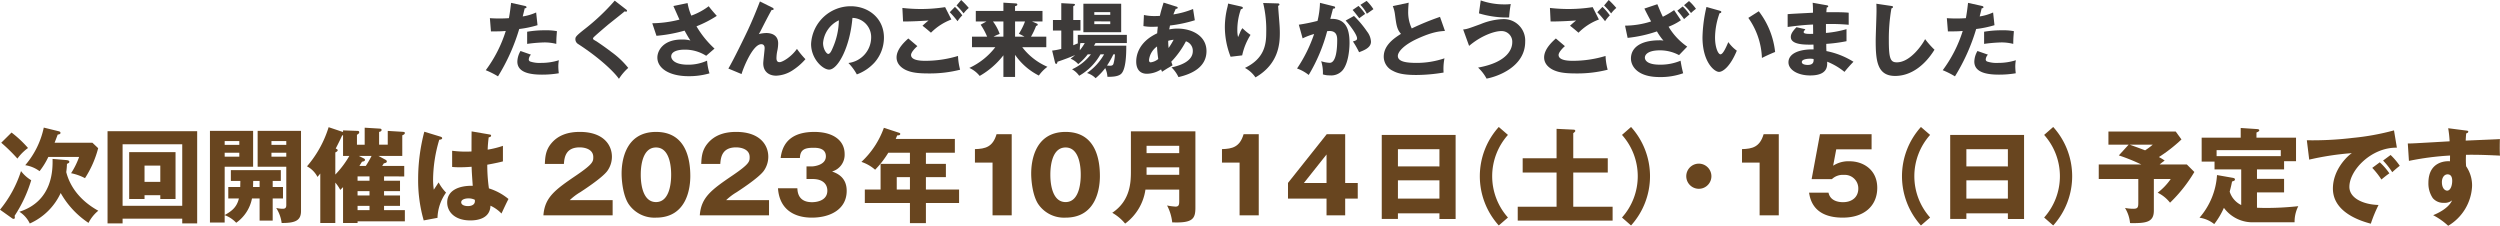
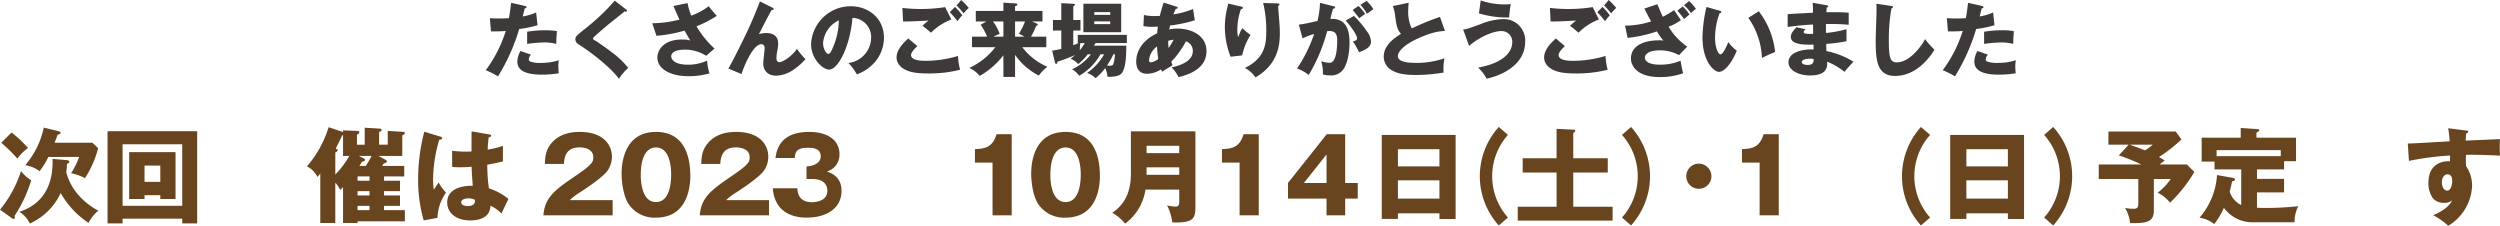
<svg xmlns="http://www.w3.org/2000/svg" viewBox="0 0 707.02 63.849">
  <path d="M148.441,1.672c.2.045.457.137.457.366,0,.275-.32.3-.5.3-.091.366-.479,1.991-.571,2.312a14.591,14.591,0,0,0,3.8-1.122l.388,3.594A29.855,29.855,0,0,1,146.838,8.2a55.292,55.292,0,0,1-6,13.393,23.942,23.942,0,0,0-3.458-1.739,37.164,37.164,0,0,0,5.655-11.1c-1.4.115-1.671.115-4.19.137l-.3-3.755c.687.047,1.488.092,2.656.092,1.031,0,1.718-.023,2.725-.092.32-1.716.48-3.2.619-4.326Zm1.717,13.782a2.239,2.239,0,0,0-.618,1.351.62.62,0,0,0,.411.595,8.406,8.406,0,0,0,3.069.389,16.562,16.562,0,0,0,5.036-.755,9.971,9.971,0,0,0-.16,1.785,16.659,16.659,0,0,0,.137,1.9,27.831,27.831,0,0,1-4.739.389c-3,0-6.983-.435-6.983-3.686a6.21,6.21,0,0,1,.894-3Zm-1.077-6.479a29.35,29.35,0,0,1,5.061-.412,16.453,16.453,0,0,1,3.365.251c-.137,1.7-.161,2.061-.183,3.6A13.288,13.288,0,0,0,153.89,12a42.225,42.225,0,0,0-4.809.412Z" fill="#3d3a39" />
  <path d="M177.1,2.7c.136.114.228.206.228.343a.243.243,0,0,1-.275.252,1.338,1.338,0,0,1-.388-.092c-.458.435-4.191,3.343-4.969,4.007-1.053.893-2.335,1.991-3.182,2.747-.732.664-.8.756-.8.939,0,.229.091.3.983.8.07.046,2.176,1.442,4.237,3.022a24.132,24.132,0,0,1,4.739,4.488,14.422,14.422,0,0,0-2.633,3.09c-1.008-1.488-4.786-5.472-11.539-9.844a1.6,1.6,0,0,1-.778-1.351c0-.595.091-.87,2.4-2.7A60.429,60.429,0,0,0,173.85.183Z" fill="#3d3a39" />
  <path d="M194.452.87a15.814,15.814,0,0,0,1.054,3.549,18.642,18.642,0,0,0,4.922-2.656c.709.962,1.67,2.038,2.288,2.725a32.316,32.316,0,0,1-5.745,2.953,27.242,27.242,0,0,0,5.1,6.3l-2.359,2.037a11.143,11.143,0,0,0-6.089-1.739c-1.786,0-3.8.457-3.8,1.923,0,.6.595,2.335,4.761,2.335a12.785,12.785,0,0,0,5.38-1.145,16.283,16.283,0,0,0,.687,3.594,20.633,20.633,0,0,1-5.906.8c-5.565,0-8.837-2.29-8.837-5.266,0-1.969,1.671-5.1,6.867-5.1a8.324,8.324,0,0,1,2.474.275c-.435-.664-.8-1.26-1.648-2.794a41.651,41.651,0,0,1-7.945,1.465l-1.19-3.548a32.569,32.569,0,0,0,7.692-1.031c-.275-.595-1.466-3.3-1.718-3.846Z" fill="#3d3a39" />
  <path d="M218.419,2.152c.2.092.366.206.366.412,0,.3-.344.275-.549.229-.847,1.488-1.923,3.572-3.137,5.976-.228.434-.32.572-.5.87a9.068,9.068,0,0,1,2.129-.3c1.421,0,3.343.549,3.343,2.931a10.358,10.358,0,0,1-.205,1.923,10.772,10.772,0,0,0-.275,2.243c0,.6.159,1.145.869,1.145.8,0,3.3-1.443,4.923-3.755a24.664,24.664,0,0,0,2.4,2.908,17,17,0,0,1-3.892,3.32,9.079,9.079,0,0,1-4.373,1.35c-2.129,0-3.664-1.213-3.664-3.48,0-.687.391-3.709.391-4.327,0-.824-.459-1.1-.939-1.1-2.474,0-5.221,7.074-5.587,8.448l-3.731-1.557c1.465-2.45,4.784-9.318,5.494-10.829,1.442-3.114,2.358-5.381,3.433-8.151Z" fill="#3d3a39" />
  <path d="M239.936,17.812a7.317,7.317,0,0,0,6.434-7.143,5.425,5.425,0,0,0-5.29-5.609c-.709,8.379-4.166,14.629-6.592,14.629-1.786,0-5.106-3.022-5.106-7.257A11.239,11.239,0,0,1,240.6,1.763c5.013,0,9.387,3.412,9.387,8.883a10.669,10.669,0,0,1-2.7,7.075,12.675,12.675,0,0,1-4.967,3.319A14.848,14.848,0,0,0,239.936,17.812Zm-7.165-5.655c0,1.763.983,3.091,1.465,3.091.549,0,.983-1.031,1.235-1.625a20,20,0,0,0,1.764-7.876A7.779,7.779,0,0,0,232.771,12.157Z" fill="#3d3a39" />
  <path d="M259.44,13.05c-.643.549-1.787,1.74-1.787,2.5,0,1.648,3.136,1.648,4.1,1.648a31.955,31.955,0,0,0,9.181-1.374,17.323,17.323,0,0,0,.595,3.892,34.8,34.8,0,0,1-8.952,1.053c-3.57,0-4.991-.389-6.113-.847-.731-.3-2.907-1.373-2.907-3.686,0-2.381,2.381-4.51,3.32-5.357Zm9.614-7.532a16.025,16.025,0,0,0-5.769,3.732c-.823-.71-1.693-1.443-2.4-1.97.847-.778,1.054-.938,1.717-1.488-1.419.115-5.266.321-7.211.275L255.2,2.244a46.1,46.1,0,0,0,5.7.3,44.6,44.6,0,0,0,6.387-.526Zm1.008-3.572a16.408,16.408,0,0,1,2.083,2.4A9.28,9.28,0,0,0,270.8,6a25.46,25.46,0,0,0-2.2-2.542ZM271.825,0a24.591,24.591,0,0,1,2.151,2.244A9.26,9.26,0,0,0,272.511,3.8a19.176,19.176,0,0,0-1.992-2.244Z" fill="#3d3a39" />
  <path d="M287.07,21.75h-3.3V15.637a22.707,22.707,0,0,1-6.709,5.838,7.93,7.93,0,0,0-2.93-2.266,19.621,19.621,0,0,0,7.349-5.861h-6.594V10.371h4.282a18.56,18.56,0,0,0-1.831-3.388l1.648-.916h-3.022V3.091h7.807V.755l3.433.207c.275.023.5.045.5.343,0,.321-.457.389-.64.435V3.091h7.761V6.067h-2.977l1.4.6c.159.068.228.16.228.274,0,.3-.274.343-.457.389a20.574,20.574,0,0,1-1.443,3.045h4.327v2.977h-6.8a17.824,17.824,0,0,0,7.121,5.54,10.722,10.722,0,0,0-2.426,2.473A17.938,17.938,0,0,1,287.07,15.5Zm-3.3-11.379v-4.3h-2.954a12.827,12.827,0,0,1,1.9,3.526,11.565,11.565,0,0,0-1.74.778Zm3.3-4.3v4.3h2.655a16.219,16.219,0,0,0-1.58-.824,17.8,17.8,0,0,0,1.739-3.48Z" fill="#3d3a39" />
  <path d="M307.625,15.362a15.926,15.926,0,0,1-2.7,2.771,5.726,5.726,0,0,0-2.152-1.534c.412-.321.756-.573,1.282-1.031-1.418.619-3.159,1.282-5.013,1.9,0,.274-.092.595-.344.595-.229,0-.321-.3-.366-.527l-.778-3.228a18.623,18.623,0,0,0,2.587-.481v-5.2H297.78V5.655h2.359V.893l3.388.183c.274.023.481.046.481.252,0,.16-.138.275-.481.435V5.655h2.038V8.631h-2.038V12.8c.55-.229.893-.366,1.443-.618h-.161V9.867h13.874V12.18h-8.86l-.435.733h9.135c0,2.312-.069,6.891-1.557,8.059-.87.686-2.335.755-3.778.755a6.844,6.844,0,0,0-.618-2.473,17.44,17.44,0,0,1-2.725,2.862,5.806,5.806,0,0,0-2.426-1.465,15.932,15.932,0,0,0,4.83-5.289h-1.03a15.956,15.956,0,0,1-6.021,6.067,6,6,0,0,0-2.015-1.831,13.979,13.979,0,0,0,5.335-4.236Zm-2.083-3.182a10.017,10.017,0,0,0-.161,2.037,14.75,14.75,0,0,0,1.4-2.037ZM317.08,9.112H306.388V1.053H317.08Zm-3.09-4.9V3.434h-4.511v.779Zm-4.511,1.831v.779h4.511V6.044Zm5.4,9.318a24.939,24.939,0,0,1-1.809,3.183c.275.022.527.045.8.045.458,0,.87-.045,1.03-.572a11.7,11.7,0,0,0,.413-2.656Z" fill="#3d3a39" />
  <path d="M323.51,4.236a13.316,13.316,0,0,0,3.16.3c.137,0,.709,0,1.351-.045.319-1.443.732-2.7,1.053-3.755l3.571,1.121c.184.047.412.115.412.321,0,.275-.274.3-.549.321-.275.618-.434.984-.664,1.579a24.5,24.5,0,0,0,5.563-1.534l.5,3.183a38.58,38.58,0,0,1-7.028,1.488c-.024.183-.183.939-.207,1.1a11.307,11.307,0,0,1,2.359-.229c4.052,0,8.173,2.037,8.173,6.365,0,4.533-4.121,6.478-7.921,7.349a9.629,9.629,0,0,0-1.969-2.748c2.587-.526,6.021-1.786,6.021-4.6a2.8,2.8,0,0,0-1.947-2.771,24.849,24.849,0,0,1-4.144,5.77c.161.457.23.664.366,1.007-.319.206-.435.275-1.418.847-.092.046-1.305.824-1.557.985-.16-.367-.183-.435-.274-.664a7.625,7.625,0,0,1-3.984,1.236c-3.046,0-3.046-2.908-3.046-3.48,0-1.3.389-5.38,5.93-7.967.069-1.053.137-1.466.183-1.878-.732.023-1.167.046-1.511.046a13.226,13.226,0,0,1-2.563-.206Zm3.709,8.905a5.448,5.448,0,0,0-2.266,3.8c0,.549.206.687.5.687a4.18,4.18,0,0,0,2.105-.939C327.54,16.484,327.288,14.927,327.219,13.141Zm3.273.435a22.572,22.572,0,0,0,1.421-2.335,8.033,8.033,0,0,0-1.534.3A16.873,16.873,0,0,0,330.492,13.576Z" fill="#3d3a39" />
  <path d="M350.843,1.809c.413.092.64.16.64.412,0,.3-.388.366-.548.389a17.467,17.467,0,0,0-1.008,5.838,8.67,8.67,0,0,0,.206,2.038c.184-.367.252-.55.527-1.213a5.223,5.223,0,0,1,.71-1.306,16.513,16.513,0,0,0,2.289,1.9A17.772,17.772,0,0,0,351.3,15.66l-3.274.389A23.013,23.013,0,0,1,346.4,7.555a23.222,23.222,0,0,1,.756-5.654c.115-.5.115-.619.16-.894ZM361.305.962c.23,0,.527.023.527.32,0,.252-.206.3-.366.344.022.8.321,4.281.366,4.99.069.825.115,1.786.115,2.679,0,2.885-.229,8.769-6.891,12.592a8.439,8.439,0,0,0-2.977-2.678c5.5-2.656,6.021-6.617,6.021-9.982a32.22,32.22,0,0,0-.869-8.38Z" fill="#3d3a39" />
  <path d="M377.031,1.74c.412.092.549.137.549.389,0,.3-.3.3-.595.321-.115.458-.641,2.381-.755,2.885,4.052-.16,5.426,2.358,5.426,6.8,0,.367,0,5.266-1.9,7.67a4.243,4.243,0,0,1-3.687,1.511,5.977,5.977,0,0,1-1.947-.275,10.752,10.752,0,0,0-.479-3.731,8.931,8.931,0,0,0,2.4.457c1.877,0,2.128-4.121,2.128-6.41,0-.916-.068-2.587-2.151-2.587a6.869,6.869,0,0,0-.687.045,47.614,47.614,0,0,1-5.22,12.386,11.293,11.293,0,0,0-3.3-1.831,40.855,40.855,0,0,0,4.83-9.753,18.26,18.26,0,0,0-3.251,1.236l-1.076-3.869a52.532,52.532,0,0,0,5.289-1.076A24.4,24.4,0,0,0,373.3.8Zm5.883,2.771a28.285,28.285,0,0,1,3.71,4.418,5.076,5.076,0,0,1,1.1,2.862c0,1.717-1.991,2.449-3.365,2.976a24.67,24.67,0,0,0-1.74-3.045c.87-.274,1.168-.366,1.168-.87,0-1.1-2.244-3.984-3.229-5.037ZM384.2,1.672a14.784,14.784,0,0,1,1.878,2.266c-.526.366-.641.458-1.67,1.213-.23-.3-1.374-1.808-1.878-2.335Zm2.291-1.42a12.725,12.725,0,0,1,1.922,2.335c-.5.366-1.327.939-1.854,1.3a10.219,10.219,0,0,0-1.832-2.518Z" fill="#3d3a39" />
  <path d="M408.644,8.746c-1.625.115-3.548.275-7.692,2.152-4.03,1.831-5.631,3.8-5.631,4.922,0,1.649,2.448,1.969,5.357,1.969a24.371,24.371,0,0,0,7.83-1.3,15.493,15.493,0,0,0-.252,4.029,47.693,47.693,0,0,1-7.739.687c-3.983,0-5.54-.595-6.685-1.213a4.425,4.425,0,0,1-2.5-3.938c0-3.113,2.611-5.06,4.877-6.479-1.144-1.282-1.305-2.495-1.694-5.4a9.35,9.35,0,0,0-.619-2.45l4.487-.962c-.091,1.169-.136,1.672-.136,2.405a10.816,10.816,0,0,0,1.007,4.876,72.838,72.838,0,0,1,7.99-3.274Z" fill="#3d3a39" />
  <path d="M413.793,8.334c1.03-.092,1.419-.229,4.922-1.511a18.434,18.434,0,0,1,6.319-1.42,6.059,6.059,0,0,1,6.3,6.411c0,7.1-7.876,9.867-10.921,10.417a12,12,0,0,0-2.4-3.114c8.656-1.557,9.663-5.564,9.663-7.1a3.012,3.012,0,0,0-3.115-3.229c-1.968,0-5.723,1.328-9.088,4.19ZM418.76.115a19.774,19.774,0,0,0,6.8,1.122,11.925,11.925,0,0,0,1.695-.092,31.669,31.669,0,0,0-.459,3.8,27.427,27.427,0,0,1-8.54-1.167Z" fill="#3d3a39" />
  <path d="M442.568,13.05c-.642.549-1.786,1.74-1.786,2.5,0,1.648,3.135,1.648,4.1,1.648a31.954,31.954,0,0,0,9.18-1.374,17.349,17.349,0,0,0,.6,3.892,34.8,34.8,0,0,1-8.952,1.053c-3.571,0-4.991-.389-6.113-.847-.732-.3-2.907-1.373-2.907-3.686,0-2.381,2.38-4.51,3.319-5.357Zm9.614-7.532a16.034,16.034,0,0,0-5.769,3.732c-.823-.71-1.693-1.443-2.4-1.97.846-.778,1.054-.938,1.716-1.488-1.418.115-5.265.321-7.21.275l-.184-3.823a46.088,46.088,0,0,0,5.7.3,44.629,44.629,0,0,0,6.388-.526Zm1.008-3.572a16.408,16.408,0,0,1,2.083,2.4A9.28,9.28,0,0,0,453.923,6a25.2,25.2,0,0,0-2.2-2.542ZM454.953,0a24.542,24.542,0,0,1,2.152,2.244A9.228,9.228,0,0,0,455.639,3.8a19.171,19.171,0,0,0-1.991-2.244Z" fill="#3d3a39" />
  <path d="M468.71,1.191c.71,1.694,1.076,2.61,1.556,3.548a24.119,24.119,0,0,0,3.183-1.877l1.923,2.862a16.562,16.562,0,0,1-3.481,1.831,18,18,0,0,0,5.267,5.632l-2.313,2.4a11.4,11.4,0,0,0-5.425-1.351c-3.16,0-4.236,1.1-4.236,2.061,0,.618.5,1.992,4.236,1.992a14.68,14.68,0,0,0,5.861-1.122,34.817,34.817,0,0,0,.731,3.549,18.956,18.956,0,0,1-6.685,1.076c-6.272,0-8.081-3.114-8.081-5.243,0-2.839,2.358-5.152,8.15-5.152a4.516,4.516,0,0,1,1.053.092,15.985,15.985,0,0,1-1.854-2.61,37.61,37.61,0,0,1-8.288,1.832l-.732-3.457a24.643,24.643,0,0,0,7.372-1.191c-.756-1.374-1.26-2.335-1.9-3.64Zm7.165.641A12.263,12.263,0,0,1,477.8,4.1c-.252.182-1.237,1.052-1.535,1.3a21.761,21.761,0,0,0-1.9-2.381ZM477.661.3a11.781,11.781,0,0,1,1.969,2.2,12.432,12.432,0,0,0-1.4,1.19,14.068,14.068,0,0,0-1.97-2.221Z" fill="#3d3a39" />
  <path d="M486.334,3.022c.207.069.459.138.459.344,0,.3-.275.343-.481.366a20.472,20.472,0,0,0-1.283,6.891c0,2.793.87,4.739,1.535,4.739.732,0,1.6-2.014,2.221-3.457a10.389,10.389,0,0,0,2.4,2.427c-1.832,4.442-3.916,6-5.038,6-1.282,0-4.67-2.724-4.67-9.8A40.882,40.882,0,0,1,482.6,1.969Zm11.059.16A22.828,22.828,0,0,1,502.017,14.7c-1.351.526-2.975,1.3-3.731,1.693A20.85,20.85,0,0,0,494.439,5.06Z" fill="#3d3a39" />
  <path d="M516.62,1.488c.207.046.413.069.413.3,0,.252-.252.3-.413.32-.091.894-.091,1.1-.113,1.351,1.052,0,4.6-.068,6.318.138V7.006a55.369,55.369,0,0,0-6.433-.206V9.318a29.926,29.926,0,0,0,5.815-1.076v3.411a43.479,43.479,0,0,1-5.724.756c0,.984,0,1.076.046,2.038a22.686,22.686,0,0,1,7.647,3.022,36.453,36.453,0,0,0-2.542,2.861,18.468,18.468,0,0,0-4.9-2.884c.046,1.19.207,3.892-4.807,3.892-3.549,0-6.136-1.626-6.136-3.709,0-2.61,3.274-3.732,7.1-3.663,0-.527,0-.527-.023-1.351-2.267.046-6.411.114-6.411-2.152,0-.8.413-1.534,1.6-2.77l2.518.572c-.413.549-.481.618-.481.778,0,.252,0,.642,2.678.527,0-.412-.023-2.267-.023-2.633-2.816.115-5.288.435-7.188.687V4.007c1.122-.115,6.135-.344,7.166-.412,0-.87,0-1.763-.092-2.816ZM511.881,16.6c-.114,0-2.312,0-2.312.938,0,.756,1.26.825,1.649.825,1.122,0,1.808-.413,1.671-1.672A5.006,5.006,0,0,0,511.881,16.6Z" fill="#3d3a39" />
  <path d="M534.819,1.672c.343.045.526.068.526.32,0,.206-.16.275-.435.389a50.16,50.16,0,0,0-.733,9.089c0,5.2.5,6.159,2.267,6.159,3.915,0,7.372-5.289,7.99-6.571a23.566,23.566,0,0,0,2.656,3c-2.61,4.236-6.5,7.418-11.127,7.418-5.082,0-5.5-4.3-5.5-10.027,0-1.329.23-7.121.23-8.288,0-.664,0-1.443-.047-2.107Z" fill="#3d3a39" />
  <path d="M560.48,1.672c.2.045.457.137.457.366,0,.275-.32.3-.5.3-.091.366-.479,1.991-.571,2.312a14.58,14.58,0,0,0,3.8-1.122l.389,3.594A29.881,29.881,0,0,1,558.877,8.2a55.265,55.265,0,0,1-6,13.393,23.869,23.869,0,0,0-3.457-1.739,37.14,37.14,0,0,0,5.654-11.1c-1.4.115-1.67.115-4.189.137l-.3-3.755c.687.047,1.488.092,2.656.092,1.031,0,1.718-.023,2.724-.092.321-1.716.481-3.2.619-4.326ZM562.2,15.454a2.244,2.244,0,0,0-.619,1.351.621.621,0,0,0,.412.595,8.406,8.406,0,0,0,3.069.389,16.568,16.568,0,0,0,5.036-.755,9.878,9.878,0,0,0-.16,1.785,16.429,16.429,0,0,0,.137,1.9,27.831,27.831,0,0,1-4.739.389c-3,0-6.983-.435-6.983-3.686a6.218,6.218,0,0,1,.893-3ZM561.12,8.975a29.346,29.346,0,0,1,5.06-.412,16.458,16.458,0,0,1,3.366.251c-.137,1.7-.161,2.061-.183,3.6A13.3,13.3,0,0,0,565.928,12a42.227,42.227,0,0,0-4.808.412Z" fill="#3d3a39" />
  <path d="M0,59.3A32.981,32.981,0,0,0,5.943,48.379a10.324,10.324,0,0,0,2.884,2.593,38.245,38.245,0,0,1-4.69,10.051,2.882,2.882,0,0,1,.059.495c0,.292-.175.379-.322.379a.88.88,0,0,1-.553-.233ZM3.263,37.483a31.162,31.162,0,0,1,4.662,4.37,13.293,13.293,0,0,0-3,3A47.5,47.5,0,0,0,.35,40.367Zm15.412,7.778c.728.059.932.234.932.525s-.408.437-.67.553a21.173,21.173,0,0,1-.2,2.331c.582,2.3,2.418,7.254,9.061,10.926a10.673,10.673,0,0,0-2.768,3.437,24.622,24.622,0,0,1-7.866-8.449,17.426,17.426,0,0,1-8.74,8.624,7.94,7.94,0,0,0-2.943-3.321c9.585-3.059,9.44-12.207,9.382-14.946Zm-2.243-8.186c.349.087.669.175.669.495,0,.35-.29.408-.786.495-.32.875-.554,1.457-.874,2.3H26.133l1.631,1.544a29.029,29.029,0,0,1-3.729,8.478,14.368,14.368,0,0,0-3.933-1.4,21.8,21.8,0,0,0,2.273-4.6H13.664a20.6,20.6,0,0,1-2.477,4.021,9.138,9.138,0,0,0-4.05-1.69,23.9,23.9,0,0,0,5.244-10.634Z" fill="#68451f" />
  <path d="M34.67,61.839v1.34H30.415V37.1H55.762V63.179H51.538v-1.34ZM51.538,58.2V40.8H34.67V58.2Zm-10.663-3v1.078H36.534V43.018h13.11V56.274H45.332V55.2Zm4.457-3.758v-4.6H40.875v4.6Z" fill="#68451f" />
-   <path d="M77.118,56.129v6.264h-3.7V56.129H71.262A10.971,10.971,0,0,1,66.8,63a8.434,8.434,0,0,0-3.263-2.156v2.1H59.375V37.017H71.582V47.155H63.541V60.819c2.04-1.136,3.438-2.244,4.021-4.69h-3V52.894h3.38c0-.524.029-1.165.029-1.718H65.289V48.117H79.42v3.059h-2.3v1.718h2.913v3.235ZM67.678,39.9H63.541v1.078h4.137Zm0,3.292H63.541V44.3h4.137Zm5.739,7.983H71.612c-.03.349-.03,1.456-.059,1.718h1.864Zm6.235,11.886a10.155,10.155,0,0,0-1.544-4.253,8.818,8.818,0,0,0,1.69.233c.553,0,1.165,0,1.165-1.02V47.155h-8.1V37.017H85.129V59.683C85.129,62.393,83.469,63.092,79.652,63.062ZM80.963,39.9H76.769v1.078h4.194Zm0,3.292H76.769V44.3h4.194Z" fill="#68451f" />
  <path d="M108.612,49.894v1.223h4.515V54.06h-4.515v1.224h4.515v2.942h-4.515V59.42H114.5V62.6H101.124v.466H97.017V52.924l-.788.786a10.164,10.164,0,0,0-1.4-2.068v11.42H90.578V49.078c-.233.291-.554.67-.787.962a7.017,7.017,0,0,0-2.972-3,30.943,30.943,0,0,0,6.119-11.071l4.079,1.369v-.466l4.136.146c.32,0,.437.174.437.408,0,.291-.233.436-.641.7v2.8h2.186V36.113l4.341.263c.291.029.436.175.436.378,0,.379-.436.5-.7.554V40.92h2.447v-3.9l4.313.262c.349.029.524.117.524.32,0,.35-.35.5-.729.67V44.1h-6.729l2.039,1.107a.541.541,0,0,1,.32.466c0,.321-.407.437-.844.525-.117.2-.292.466-.467.728h6.235v2.972Zm-13.781-.525A26.757,26.757,0,0,0,98.794,44.1H97.017V38.211c-.088.029-.175.087-.263.117-.5,1.077-.787,1.69-1.806,3.671.437.233.554.291.554.495,0,.291-.467.524-.671.612Zm6.293.525v1.223H104.5V49.894Zm0,4.166v1.224H104.5V54.06Zm3.379,5.36V58.226h-3.379V59.42Zm-1.048-12.5a29.151,29.151,0,0,0,1.632-2.826h-3.614l1.341.67c.233.117.408.233.408.466,0,.263-.321.437-.845.5-.32.524-.437.7-.729,1.194Z" fill="#68451f" />
  <path d="M124.664,38.677c.234.088.379.2.379.408,0,.35-.554.408-.816.437a40.213,40.213,0,0,0-1.748,11.217,20.514,20.514,0,0,0,.2,2.913c.378-.553.989-1.486,1.368-2.068a12.219,12.219,0,0,0,2.1,2.884,12.92,12.92,0,0,0-2.419,7.138l-3.9.728a41.1,41.1,0,0,1-1.573-11.741A52.514,52.514,0,0,1,120,37.25Zm13.839-.641c.146.029.379.059.379.321,0,.349-.408.437-.67.466a32.431,32.431,0,0,0-.292,3.5,26.322,26.322,0,0,0,4.312-1.078v4.4c-.67.175-2.01.5-4.428.933a47.041,47.041,0,0,0,.466,6.7,16.272,16.272,0,0,1,5.536,3c-.467.845-1.341,2.739-1.982,4.108a10.281,10.281,0,0,0-3.117-2.214c-.117,3.729-3.846,4.166-5.681,4.166-4.371,0-6.555-2.389-6.555-5.1,0-3.467,3.437-4.779,7.225-4.691-.233-3.321-.262-3.7-.321-5.39-1.66.146-2.855.146-3.35.146a21.293,21.293,0,0,1-2.156-.088V42.639a30.793,30.793,0,0,0,5.478.2c0-1.223,0-3.787.028-5.681ZM132.472,56.1c-.64,0-2.039.2-2.039,1.107,0,.758.962,1.078,1.894,1.078.232,0,1.981,0,1.981-1.427a.792.792,0,0,0-.059-.379A4.123,4.123,0,0,0,132.472,56.1Z" fill="#68451f" />
  <path d="M173.26,60.906H153.682c.378-5.1,3.234-7.2,9.411-11.391,4.69-3.2,4.69-3.875,4.69-5.1,0-2.184-2.331-2.738-3.846-2.738-3.933,0-4.341,2.8-4.458,4.69H154.09c.087-1.835.175-3.845,1.806-5.8,1.952-2.36,4.778-3.263,8.07-3.263,6.672,0,9.09,3.671,9.09,7.021a6.9,6.9,0,0,1-1.282,3.992c-1.485,2.068-7.371,5.826-7.662,6.03a16.117,16.117,0,0,0-2.971,2.244H173.26Z" fill="#68451f" />
  <path d="M195.226,49.806c0,2.8-.669,11.742-9.7,11.742a8.816,8.816,0,0,1-7.692-3.759c-1.515-2.214-2.039-6.2-2.039-8.74,0-2.8.671-11.741,9.731-11.741C194.032,37.308,195.226,45.058,195.226,49.806Zm-14.013-.378c0,.961,0,7.72,4.312,7.72,4.282,0,4.282-6.73,4.282-7.72,0-1.078,0-7.721-4.282-7.721C181.213,41.707,181.213,48.379,181.213,49.428Z" fill="#68451f" />
  <path d="M217.484,60.906H197.907c.378-5.1,3.233-7.2,9.41-11.391,4.69-3.2,4.69-3.875,4.69-5.1,0-2.184-2.331-2.738-3.846-2.738-3.933,0-4.34,2.8-4.457,4.69h-5.39c.088-1.835.175-3.845,1.807-5.8,1.952-2.36,4.778-3.263,8.07-3.263,6.672,0,9.089,3.671,9.089,7.021A6.9,6.9,0,0,1,216,48.321c-1.486,2.068-7.371,5.826-7.663,6.03a16.117,16.117,0,0,0-2.971,2.244h12.119Z" fill="#68451f" />
-   <path d="M228.088,50.622V47.068h1.458c.553,0,4.02-.321,4.02-2.855,0-2.419-2.593-2.419-3.467-2.419-2.243,0-3.816.35-3.875,2.885h-5.448c.641-5.477,4.487-7.371,9.527-7.371,5.448,0,8.565,2.505,8.565,6.235a4.9,4.9,0,0,1-3.554,4.953c1.34.494,4.137,1.573,4.137,5.476,0,5.186-4.6,7.576-9.848,7.576-5.01,0-9.176-2.331-9.585-8.3H225.5c.059,1.107.263,3.933,4.167,3.933.553,0,4.312-.087,4.312-3.262,0-1.865-1.311-3.293-4.166-3.293Z" fill="#68451f" />
-   <path d="M261.855,46.339h5.652V50.1h-5.652v3.5h9.381v3.817h-9.381v5.681h-4.517V57.411h-12.76V53.594h4.458V46.339h8.3V43.193H251.22A26.806,26.806,0,0,1,247.491,48a11.254,11.254,0,0,0-3.874-2.214,24.4,24.4,0,0,0,6.35-9.643l4.283,1.4c.175.058.35.146.35.32,0,.379-.408.408-.874.437-.145.379-.292.7-.407.991h16.722v3.9h-8.186ZM257.338,50.1h-3.729v3.5h3.729Z" fill="#68451f" />
+   <path d="M228.088,50.622V47.068c.553,0,4.02-.321,4.02-2.855,0-2.419-2.593-2.419-3.467-2.419-2.243,0-3.816.35-3.875,2.885h-5.448c.641-5.477,4.487-7.371,9.527-7.371,5.448,0,8.565,2.505,8.565,6.235a4.9,4.9,0,0,1-3.554,4.953c1.34.494,4.137,1.573,4.137,5.476,0,5.186-4.6,7.576-9.848,7.576-5.01,0-9.176-2.331-9.585-8.3H225.5c.059,1.107.263,3.933,4.167,3.933.553,0,4.312-.087,4.312-3.262,0-1.865-1.311-3.293-4.166-3.293Z" fill="#68451f" />
  <path d="M280.7,60.906V45.99h-4.981V42.173c2.942-.087,5.04-.582,6.118-4.224h4.282V60.906Z" fill="#68451f" />
  <path d="M311.061,49.806c0,2.8-.67,11.742-9.7,11.742a8.814,8.814,0,0,1-7.691-3.759c-1.515-2.214-2.039-6.2-2.039-8.74,0-2.8.67-11.741,9.73-11.741C309.866,37.308,311.061,45.058,311.061,49.806Zm-14.013-.378c0,.961,0,7.72,4.311,7.72,4.283,0,4.283-6.73,4.283-7.72,0-1.078,0-7.721-4.283-7.721C297.048,41.707,297.048,48.379,297.048,49.428Z" fill="#68451f" />
  <path d="M323.939,53.623a14.481,14.481,0,0,1-5.74,9.614,13.2,13.2,0,0,0-3.642-3.059c5.331-3.554,5.273-9.09,5.273-12V37.133h18.239V58.721c0,3.147-.758,4.4-6.556,4.166a13.284,13.284,0,0,0-1.456-4.777,16.459,16.459,0,0,0,2.388.32c.991,0,1.049-.612,1.049-1.661V53.623Zm9.555-10.314V41.241h-9.235v2.068Zm0,6.119v-2.1h-9.235v2.1Z" fill="#68451f" />
  <path d="M350.566,60.906V45.99h-4.981V42.173c2.942-.087,5.04-.582,6.118-4.224h4.282V60.906Z" fill="#68451f" />
  <path d="M375.213,37.949h5.215V51.758h3.555v4.4h-3.555v4.748h-5.273V56.158h-10.9V51.729Zm-.058,13.809v-8.07l-6.41,8.07Z" fill="#68451f" />
  <path d="M395.345,60.324v1.6H390.77V38.153h20.89V61.926h-4.575v-1.6Zm11.74-13.256V42.2h-11.74v4.866Zm0,9.09V51h-11.74v5.157Z" fill="#68451f" />
  <path d="M426.459,38.153a17.539,17.539,0,0,0,0,23.365l-2.593,2.244a20.771,20.771,0,0,1,0-27.852Z" fill="#68451f" />
  <path d="M454.69,44.766v4.021h-9.76v9.672h11.13v3.934H429.227V58.459h10.984V48.787h-9.585V44.766h9.585V36.434l4.836.233a.433.433,0,0,1,.467.35c0,.2-.379.495-.584.641v7.108Z" fill="#68451f" />
  <path d="M461.275,35.91a20.768,20.768,0,0,1,0,27.852l-2.564-2.244a17.536,17.536,0,0,0,0-23.365Z" fill="#68451f" />
  <path d="M484,49.835a3.555,3.555,0,1,1-3.554-3.554A3.569,3.569,0,0,1,484,49.835Z" fill="#68451f" />
  <path d="M497.634,60.906V45.99h-4.982V42.173c2.943-.087,5.04-.582,6.118-4.224h4.283V60.906Z" fill="#68451f" />
-   <path d="M529.3,42.232h-9.994l-.874,4.632a7.9,7.9,0,0,1,4.662-1.253c3.729,0,7.808,2.3,7.808,7.517,0,4.923-3.5,8.42-9.76,8.42-8.3,0-9.207-5.216-9.527-7.051h5.506c.554,2.68,3.555,2.68,4.109,2.68,2.651,0,4.311-1.544,4.311-3.816a3.812,3.812,0,0,0-4.049-3.9,4.477,4.477,0,0,0-3.409,1.194h-5.739l2.359-12.7h14.6Z" fill="#68451f" />
  <path d="M545.85,38.153a17.536,17.536,0,0,0,0,23.365l-2.593,2.244a20.771,20.771,0,0,1,0-27.852Z" fill="#68451f" />
  <path d="M556.106,60.324v1.6h-4.575V38.153H572.42V61.926h-4.574v-1.6Zm11.74-13.256V42.2h-11.74v4.866Zm0,9.09V51h-11.74v5.157Z" fill="#68451f" />
  <path d="M580.665,35.91a20.768,20.768,0,0,1,0,27.852L578.1,61.518a17.536,17.536,0,0,0,0-23.365Z" fill="#68451f" />
  <path d="M618.451,46.514l2.127,2.127a41.173,41.173,0,0,1-6.875,8.682,9.94,9.94,0,0,0-3.5-2.826,17.016,17.016,0,0,0,3.7-3.875h-4.777v8.915c0,3.263-2.04,3.642-6.73,3.555a9.876,9.876,0,0,0-1.428-4.283,12.436,12.436,0,0,0,2.361.233c1.251,0,1.4-.408,1.4-1.719v-6.7H593.542V46.514h12.032a52.418,52.418,0,0,0-6.351-2.563l2.768-3.031h-5.71V37.191h19.025l1.63,2.244a42.436,42.436,0,0,1-6.38,4.981,12.8,12.8,0,0,1,1.632.991c-.437.321-.786.554-1.428,1.107Zm-16.14-5.594c.525.2,2.8.991,4.341,1.6a18.457,18.457,0,0,0,2.156-1.6Z" fill="#68451f" />
  <path d="M638.292,50.593h7.663v3.816h-7.663v4.342c.729.029,1.573.058,2.709.058a84.248,84.248,0,0,0,8.974-.5,9.726,9.726,0,0,0-1.049,4.545H637.534a9.99,9.99,0,0,1-8.594-4.078,21.967,21.967,0,0,1-2.739,4.6,8.61,8.61,0,0,0-4.166-1.806,20.282,20.282,0,0,0,4.953-12.062l4.487.787c.262.058.582.116.582.466,0,.291-.175.349-.816.582-.145.729-.29,1.457-.669,2.856a6.3,6.3,0,0,0,3.262,3.787V47.913h-7.545V45.7h-3.642V38.94h11.042V36.2l4.458.291c.407.029.786.059.786.35,0,.233-.146.349-.786.641V38.94h11.187v6.642h-3.379v2.331h-7.663Zm6.73-6.439v-1.69h-18.15v1.69Z" fill="#68451f" />
-   <path d="M677.857,41.765c-7.2-.116-13.431,6.352-13.431,11.071,0,3.38,4.282,5.04,8.245,5.128a39.412,39.412,0,0,0-2.185,5.3c-2.36-.641-10.721-2.971-10.721-9.934,0-5.39,4.166-9.265,5.361-10.023a79.551,79.551,0,0,0-12.063,1.836l-.669-5.477A94.411,94.411,0,0,0,665.358,39a70.018,70.018,0,0,0,11.683-2.127ZM673.021,45.9a18.079,18.079,0,0,1,2.709,3.118c-.816.583-1.224.9-2.244,1.748a23.452,23.452,0,0,0-2.592-3.292Zm3.058-2.068a18.488,18.488,0,0,1,2.594,3.059c-.729.553-1.224.99-2.127,1.806a21.557,21.557,0,0,0-2.593-3.292Z" fill="#68451f" />
  <path d="M697.318,36.9c.467.058.729.088.729.321,0,.32-.35.437-.582.5-.059.524-.089.874-.147,2.039,8.217-.35,9.119-.379,9.673-.437-.029.612-.088,3.5.029,4.691-5.274-.262-7.488-.262-9.614-.233a23.612,23.612,0,0,0,.029,3.234,9.536,9.536,0,0,1,1.69,5.593,13.772,13.772,0,0,1-6.759,11.246,19.567,19.567,0,0,0-4.254-3c.874-.35,4.312-1.806,5.36-4.195a3.257,3.257,0,0,1-2.3.7,3.894,3.894,0,0,1-3.146-1.311,7.313,7.313,0,0,1-1.253-4.312c0-6.409,5.477-6.206,6.089-6.118.029-.932.029-1.2.029-1.632A79.083,79.083,0,0,0,681.266,45.5l-.32-4.924c.669.029,1.777-.029,11.827-.612a30.617,30.617,0,0,0-.407-3.7Zm-6.73,14.567c0,1.923.962,2.448,1.486,2.448.9,0,1.428-1.341,1.428-2.8,0-.669-.146-1.806-1.311-1.806C691.23,49.311,690.588,50.273,690.588,51.467Z" fill="#68451f" />
</svg>